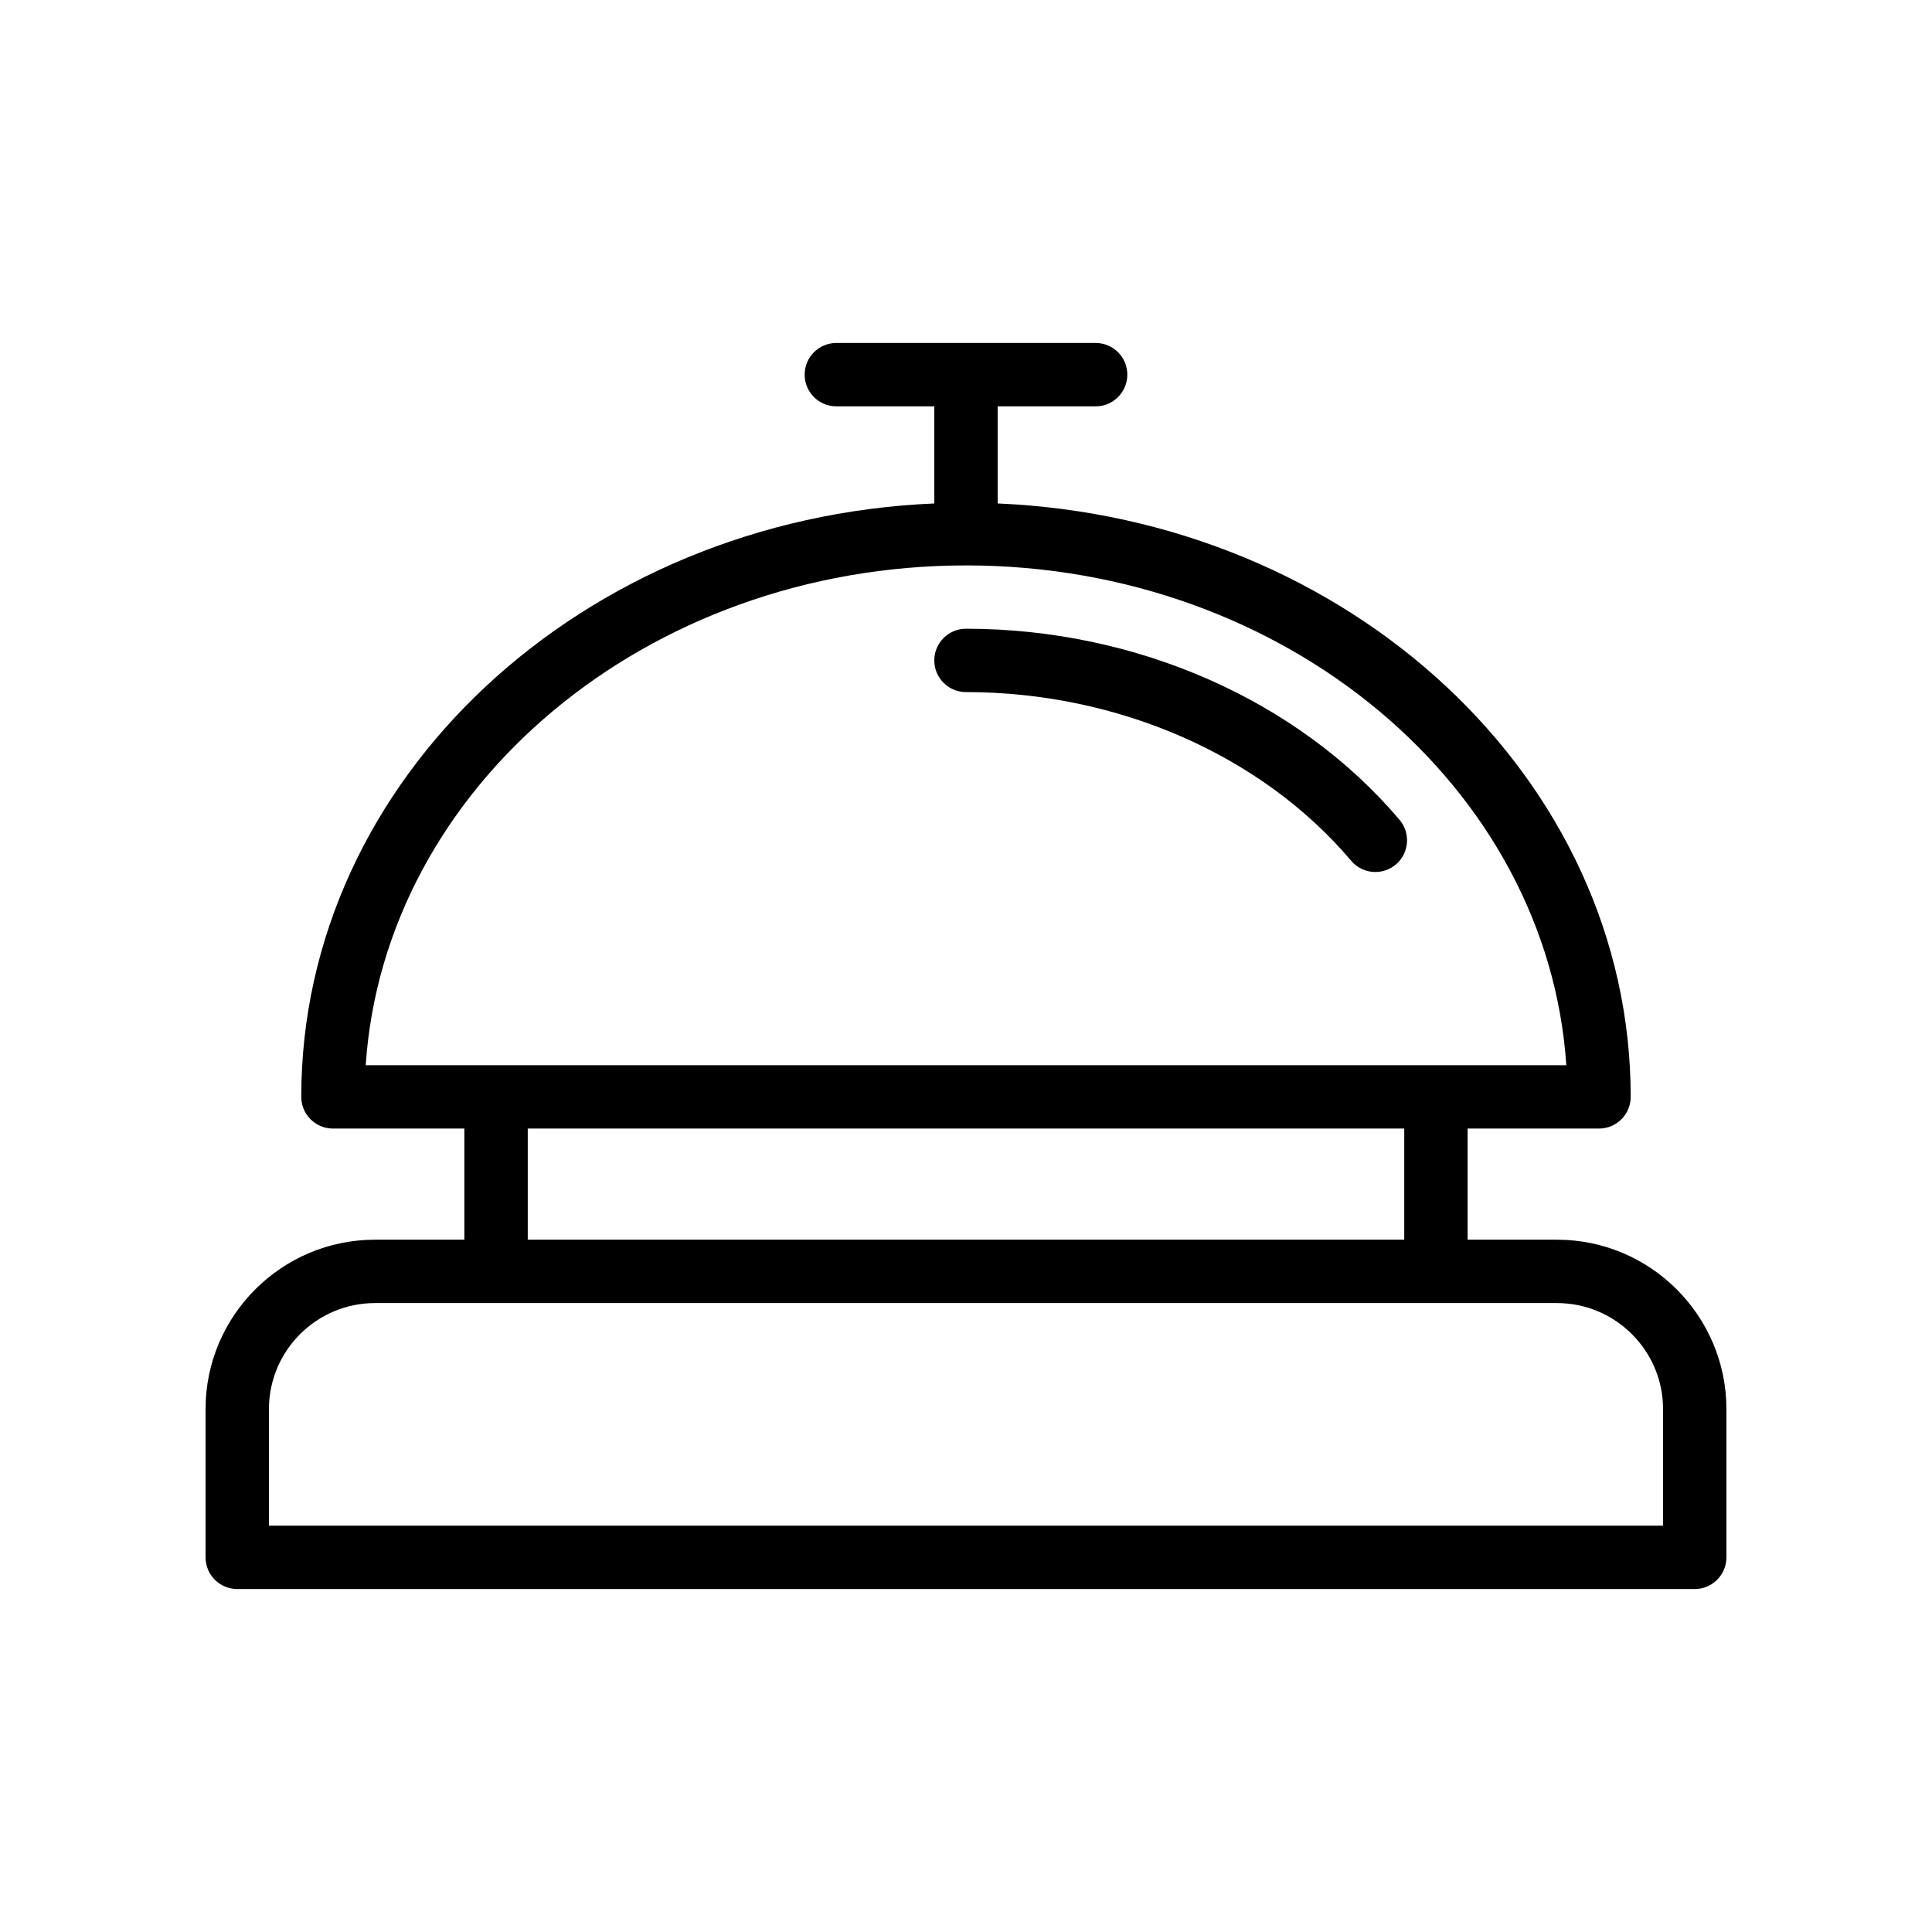
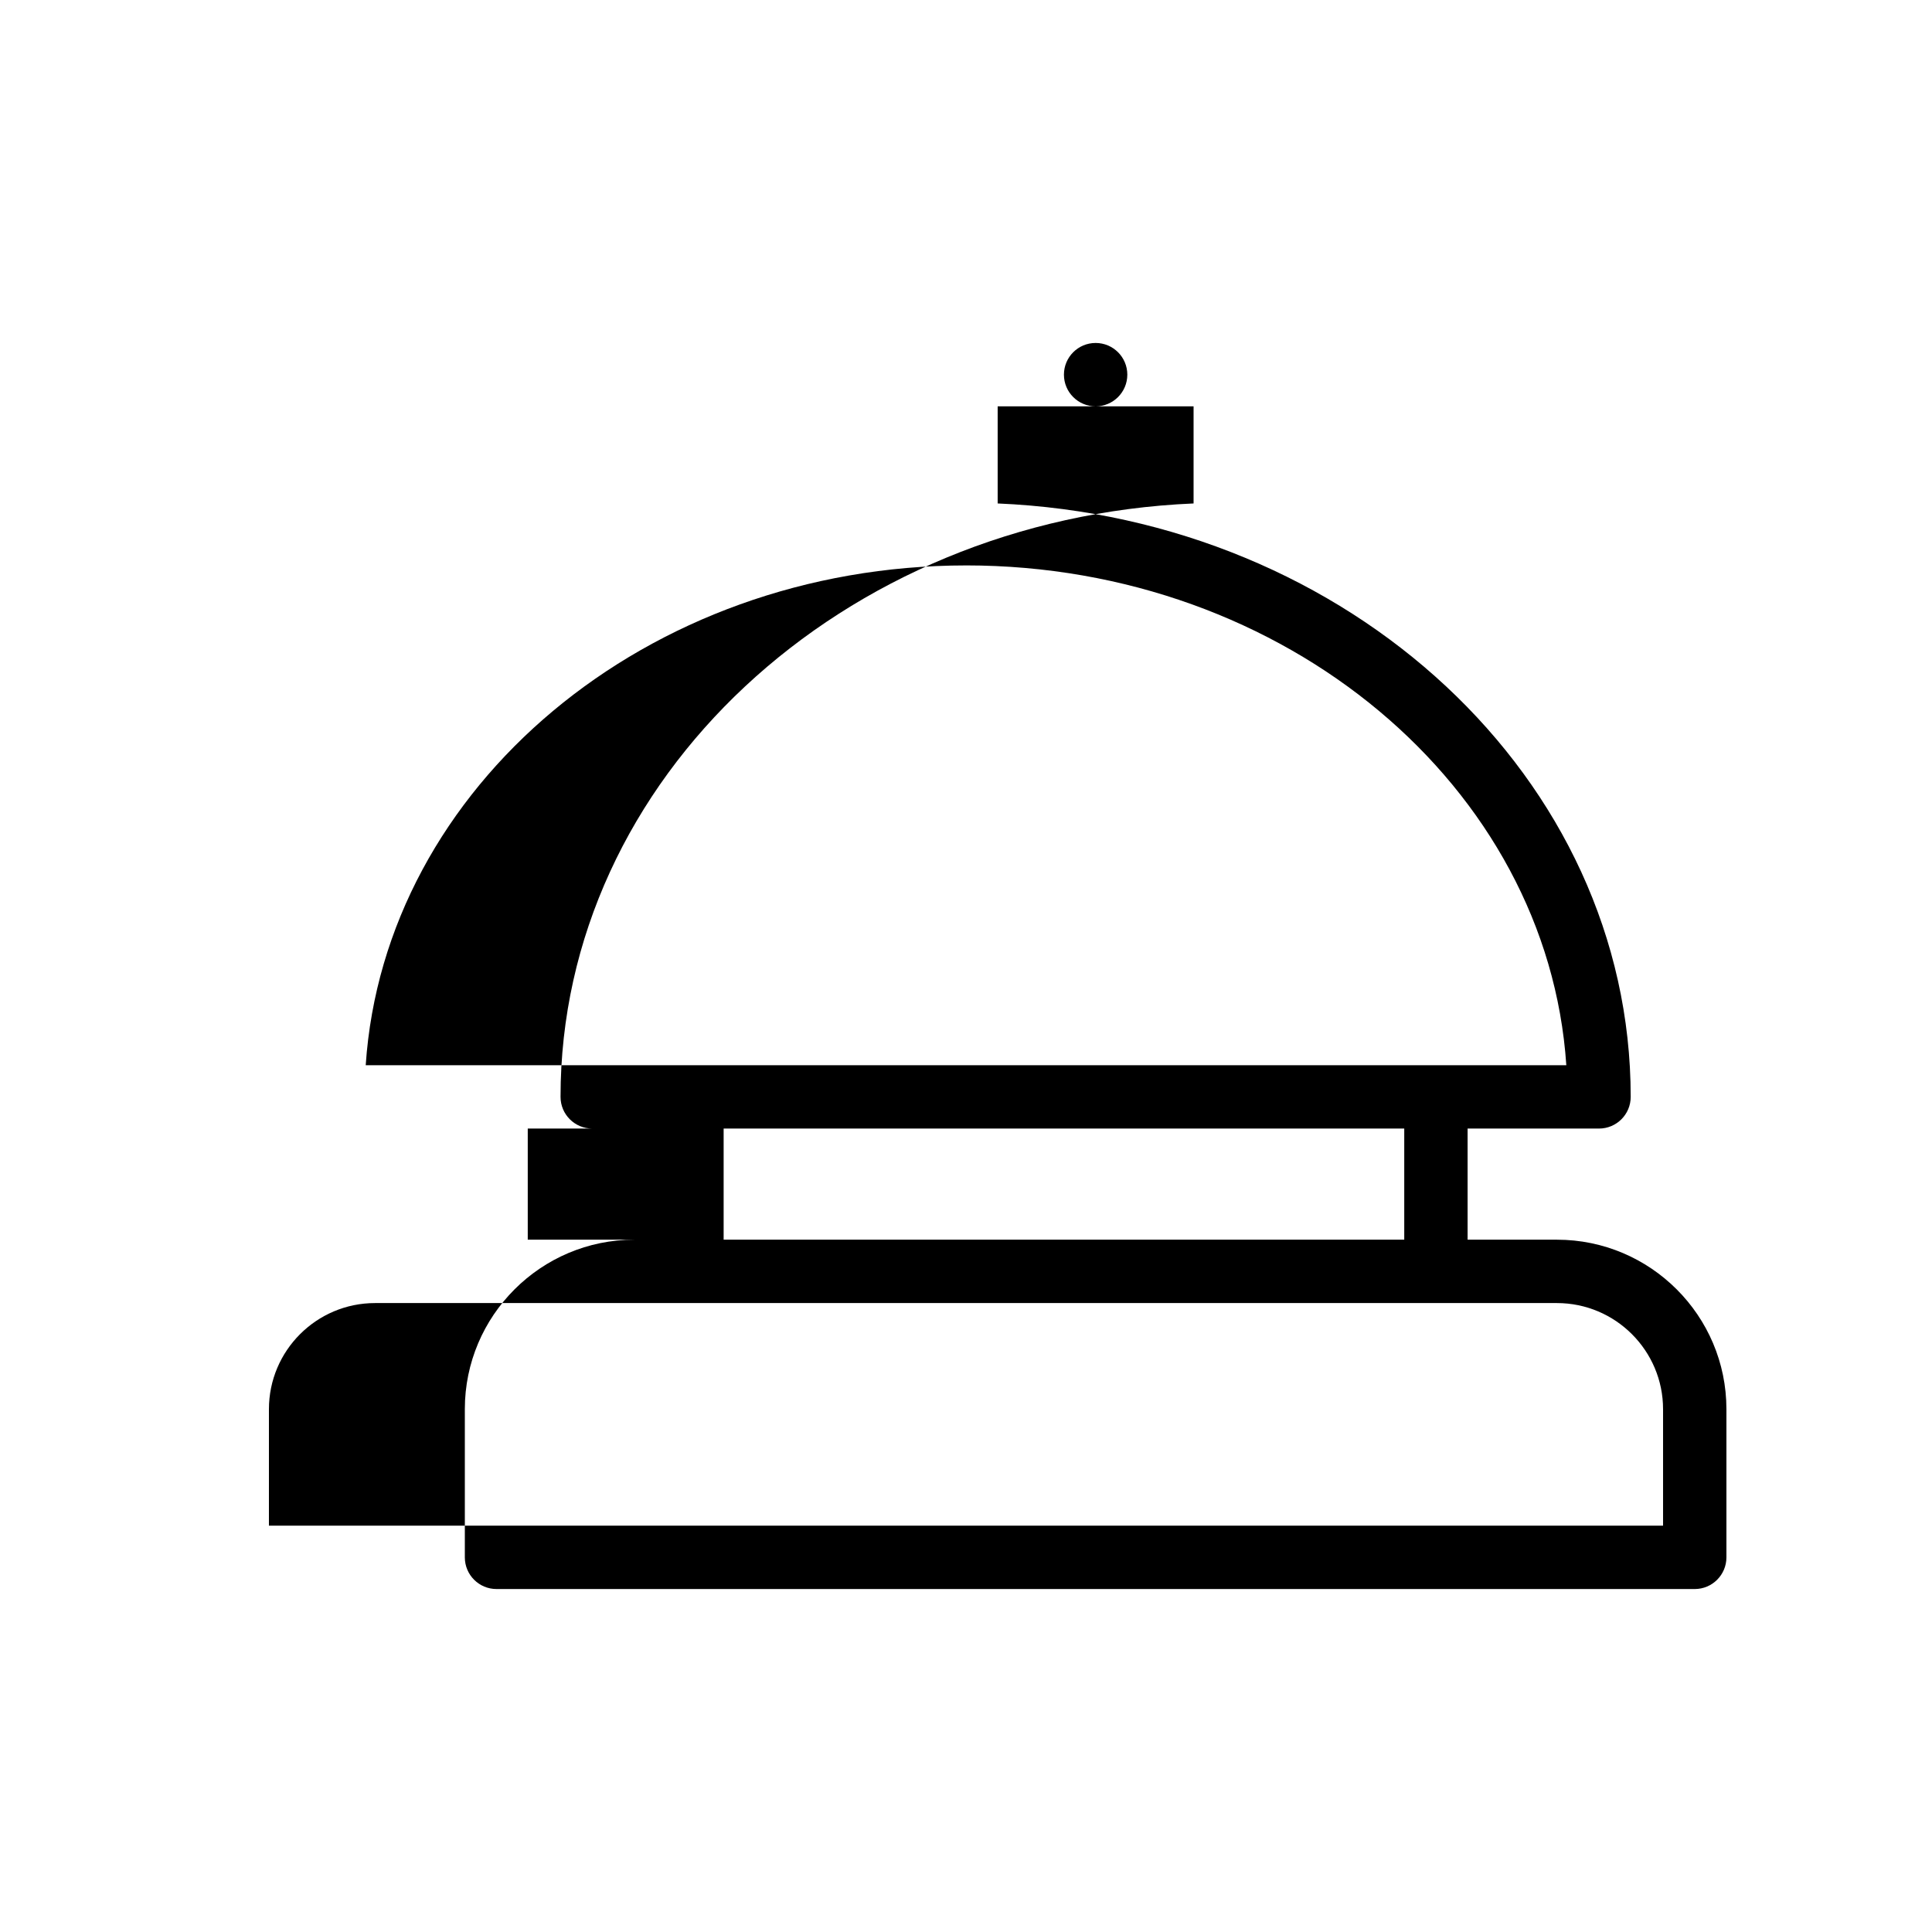
<svg xmlns="http://www.w3.org/2000/svg" fill="#000000" width="800px" height="800px" version="1.1" viewBox="144 144 512 512">
  <g>
-     <path d="m206.87 565.11h386.25c4.637 0 8.398-3.754 8.398-8.398v-39.27c0-24.766-20.148-44.91-44.91-44.91h-23.68v-29.453h34.824c4.637 0 8.398-3.754 8.398-8.398 0-84.383-74.539-153.29-167.76-157.26v-25.734h25.961c4.637 0 8.398-3.754 8.398-8.398 0-4.641-3.758-8.398-8.398-8.398h-68.711c-4.637 0-8.398 3.754-8.398 8.398 0 4.641 3.758 8.398 8.398 8.398h25.957v25.734c-93.223 3.965-167.76 72.875-167.76 157.26 0 4.641 3.758 8.398 8.398 8.398h34.824v29.453h-23.676c-24.766 0-44.91 20.148-44.91 44.91v39.27c0 4.644 3.758 8.398 8.395 8.398zm193.13-271.27c84.684 0 154.15 58.68 159.09 132.45l-34.551 0.004h-283.62c4.938-73.77 74.402-132.45 159.09-132.45zm-116.14 149.24h232.28v29.453h-232.28zm-68.59 74.363c0-15.508 12.613-28.117 28.117-28.117h313.22c15.508 0 28.121 12.613 28.121 28.117v30.875h-369.46z" />
-     <path d="m400 327.41c40.242 0 78.402 16.711 102.07 44.699 1.66 1.969 4.031 2.977 6.418 2.977 1.914 0 3.84-0.648 5.422-1.984 3.539-2.992 3.981-8.289 0.988-11.832-26.832-31.719-69.781-50.652-114.9-50.652-4.637 0-8.398 3.754-8.398 8.398 0 4.641 3.762 8.395 8.398 8.395z" />
+     <path d="m206.87 565.11h386.25c4.637 0 8.398-3.754 8.398-8.398v-39.27c0-24.766-20.148-44.91-44.91-44.91h-23.68v-29.453h34.824c4.637 0 8.398-3.754 8.398-8.398 0-84.383-74.539-153.29-167.76-157.26v-25.734h25.961c4.637 0 8.398-3.754 8.398-8.398 0-4.641-3.758-8.398-8.398-8.398c-4.637 0-8.398 3.754-8.398 8.398 0 4.641 3.758 8.398 8.398 8.398h25.957v25.734c-93.223 3.965-167.76 72.875-167.76 157.26 0 4.641 3.758 8.398 8.398 8.398h34.824v29.453h-23.676c-24.766 0-44.91 20.148-44.91 44.91v39.27c0 4.644 3.758 8.398 8.395 8.398zm193.13-271.27c84.684 0 154.15 58.68 159.09 132.45l-34.551 0.004h-283.62c4.938-73.77 74.402-132.45 159.09-132.45zm-116.14 149.24h232.28v29.453h-232.28zm-68.59 74.363c0-15.508 12.613-28.117 28.117-28.117h313.22c15.508 0 28.121 12.613 28.121 28.117v30.875h-369.46z" />
  </g>
</svg>